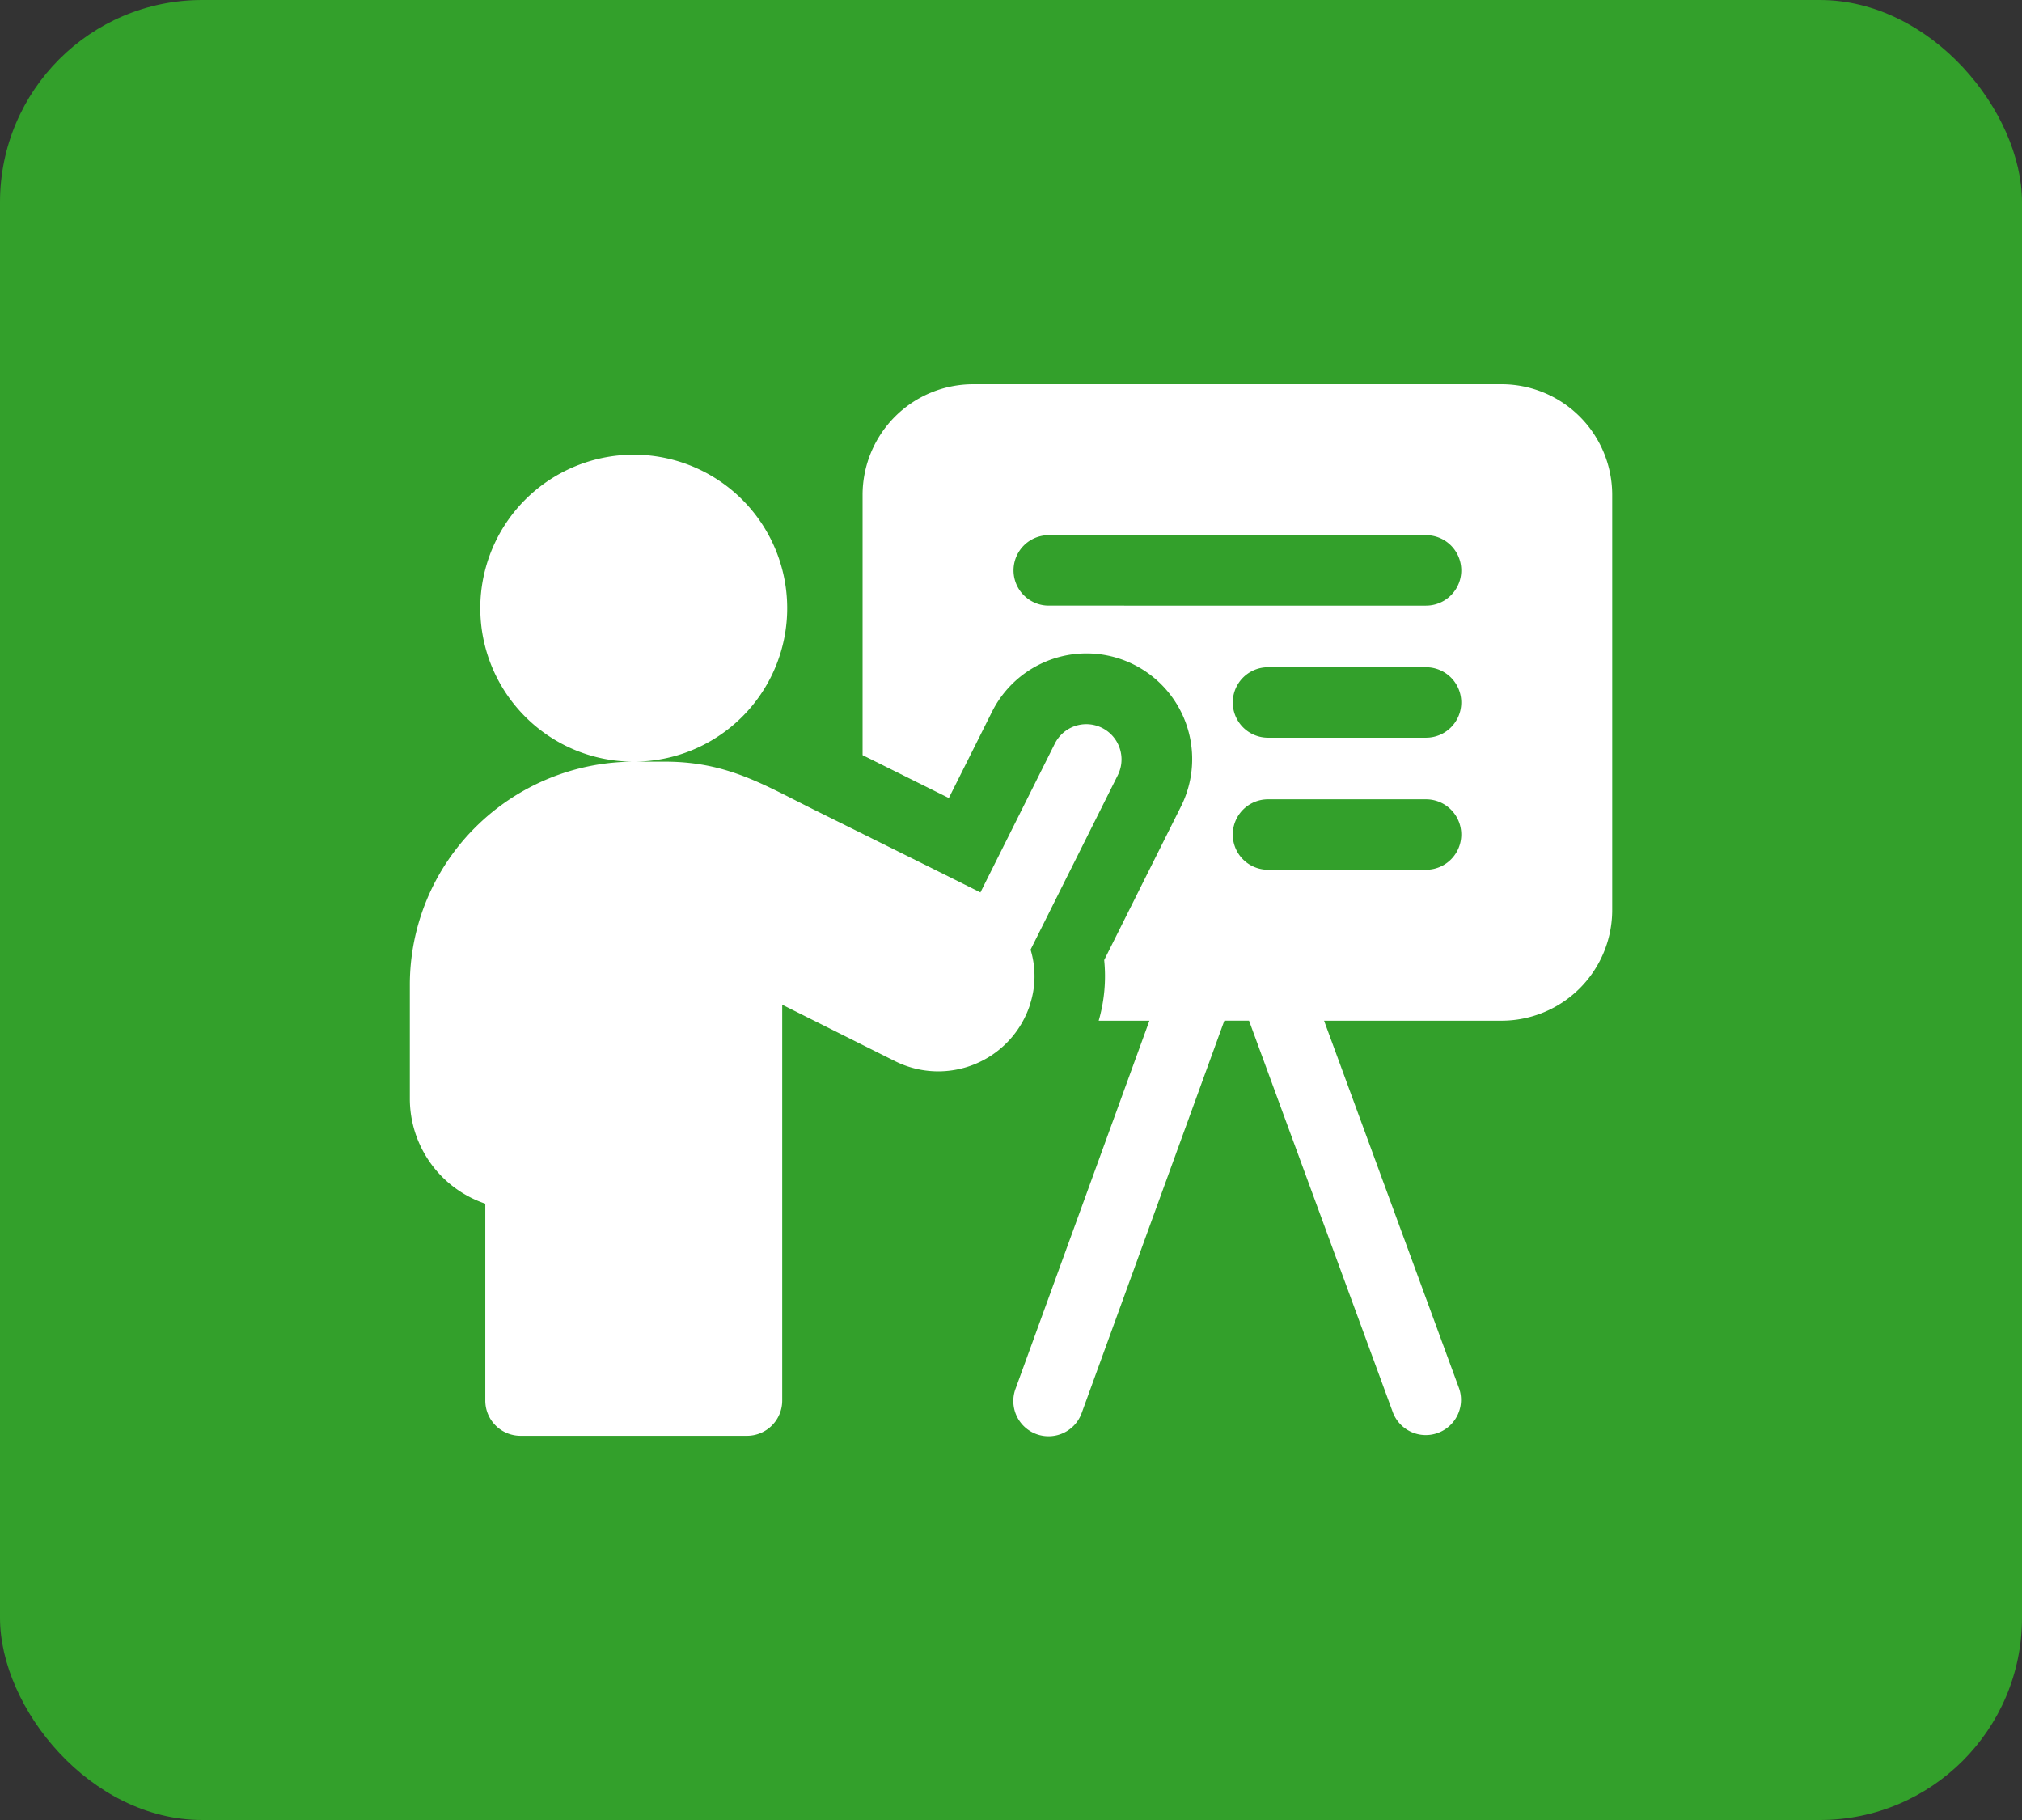
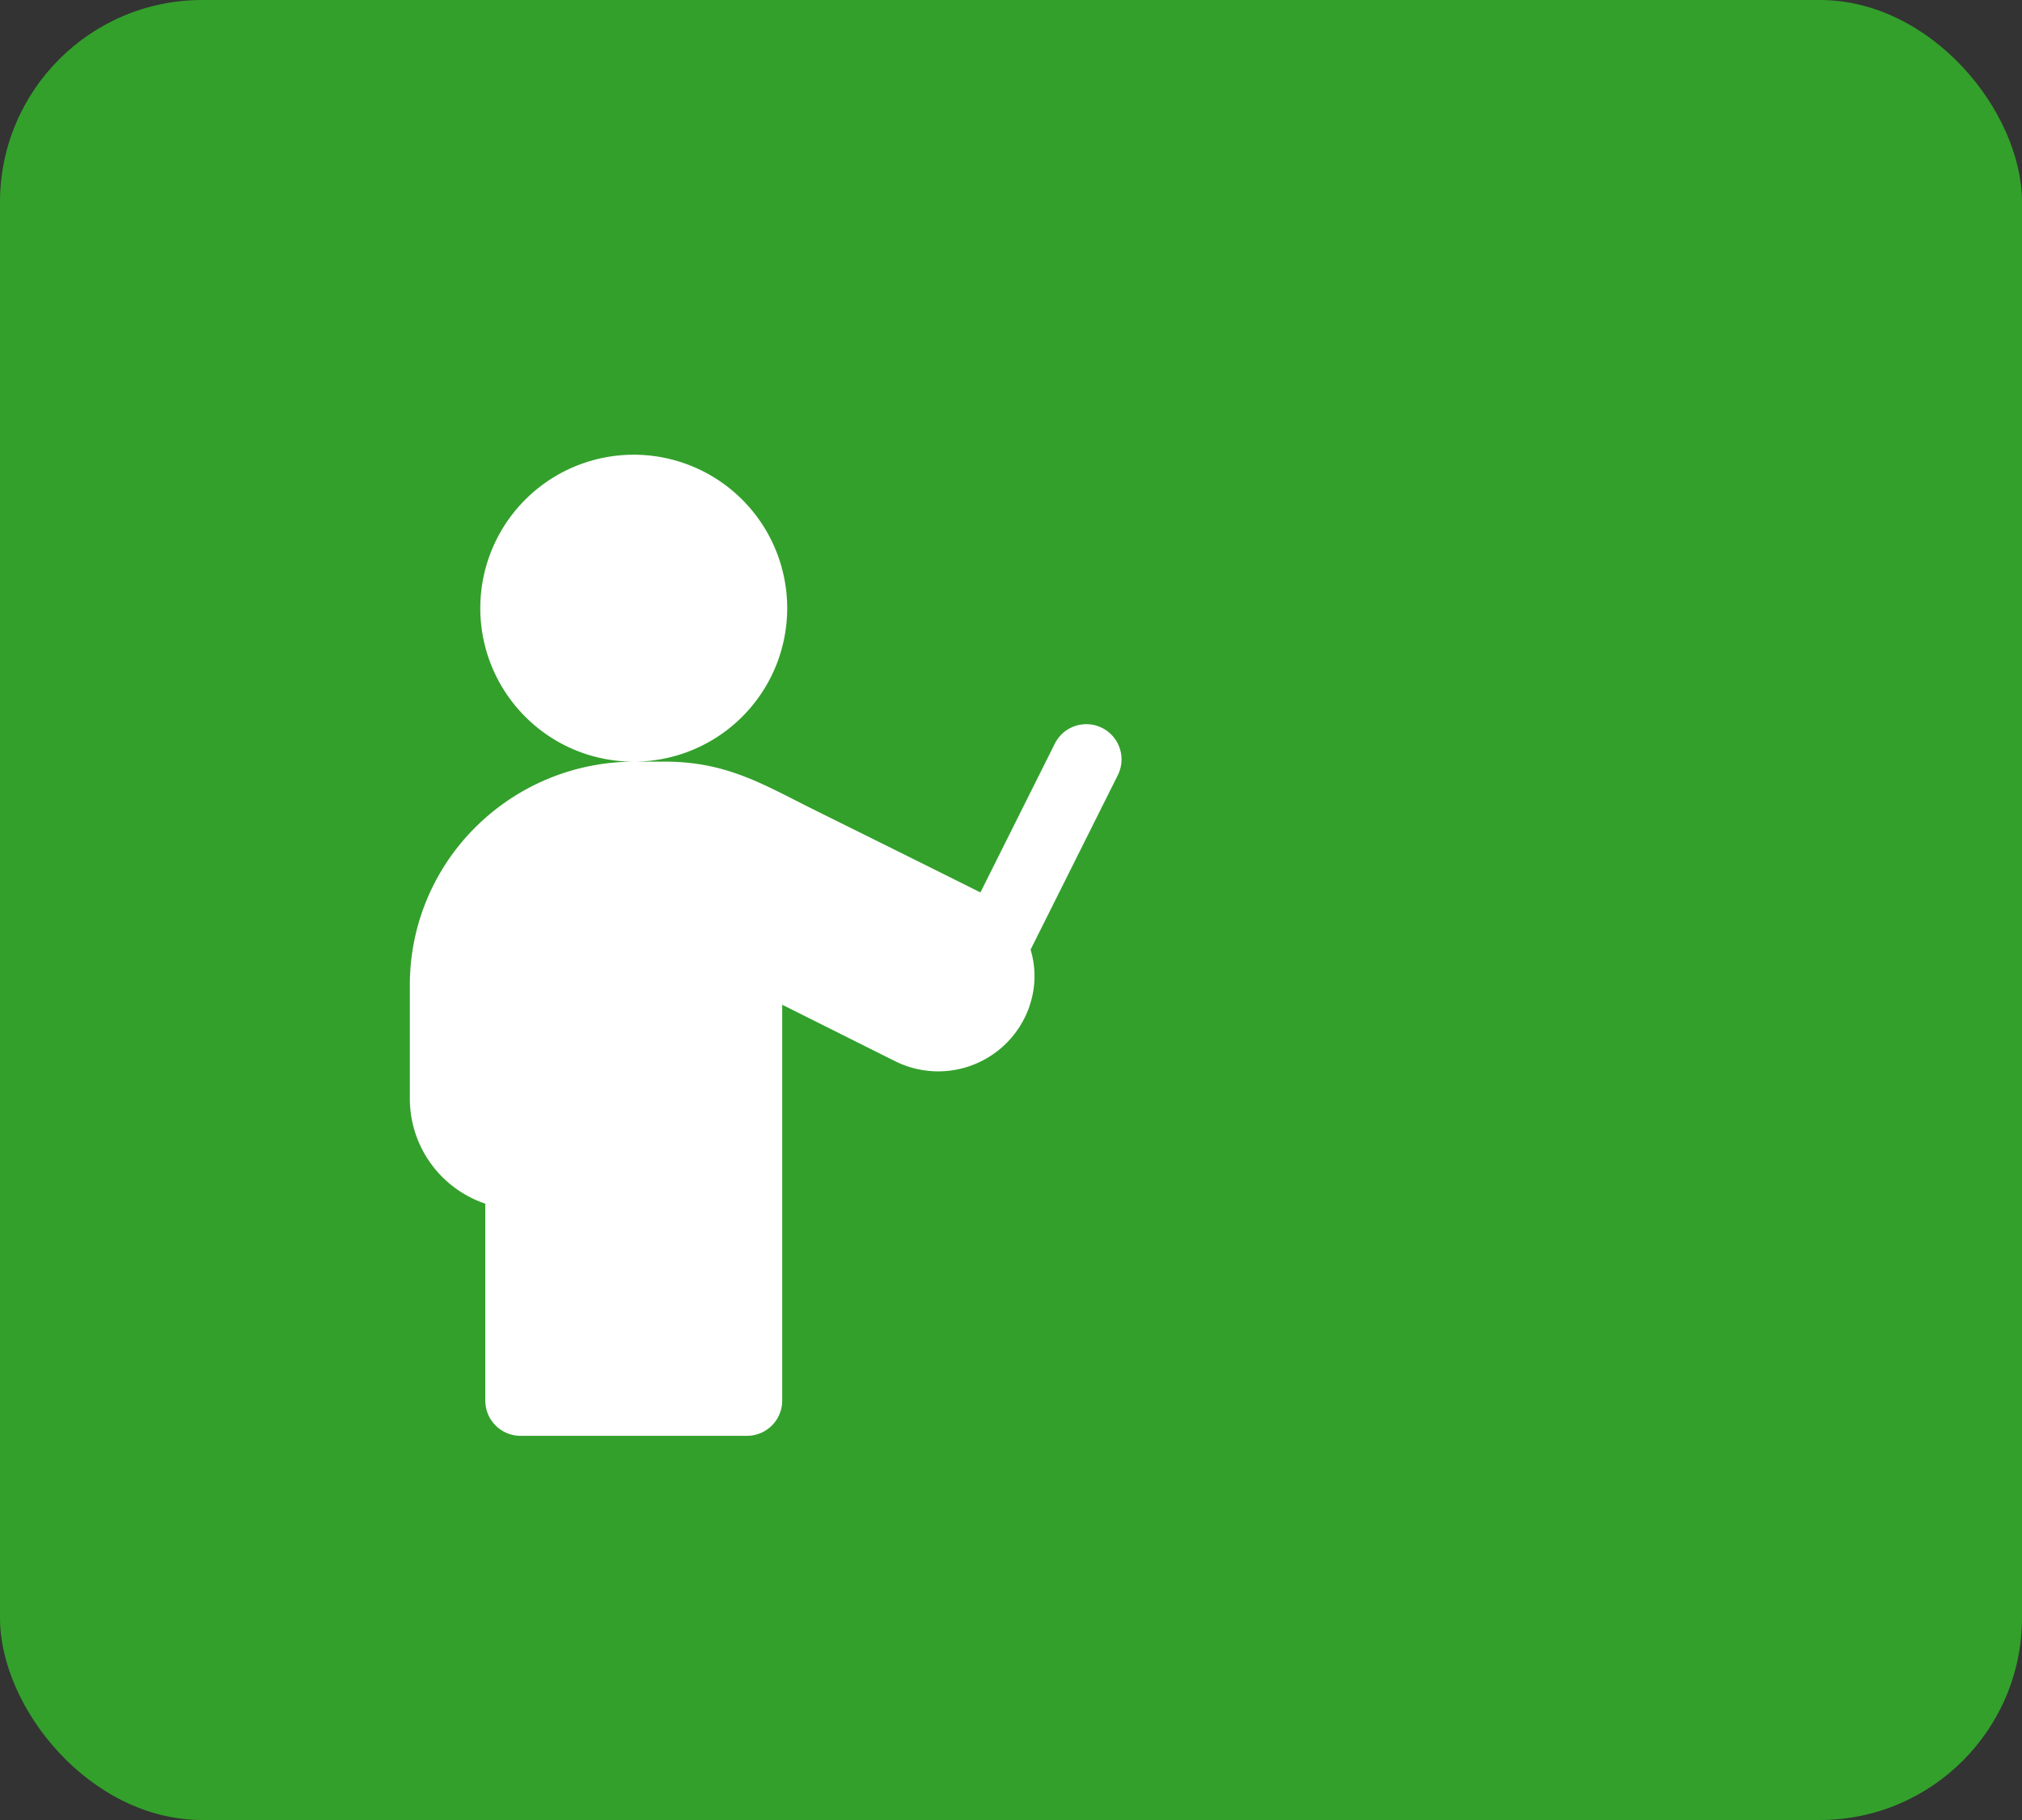
<svg xmlns="http://www.w3.org/2000/svg" width="100" height="90" viewBox="0 0 100 90">
  <rect x="0" y="0" width="100" height="90" fill="#333333" stroke="none" />
  <defs>
    <style>.a{fill:#33a02b;}.b{fill:#fff;}</style>
  </defs>
  <g transform="translate(-281 -1552)">
    <rect class="a" width="100" height="90" rx="10" transform="translate(281 1552)" />
    <g transform="translate(301.269 1571)">
-       <path class="b" d="M224.4,0H198.275A5.473,5.473,0,0,0,192.8,5.474V18.342l4.266,2.121L199.2,16.2a5.226,5.226,0,1,1,9.349,4.675l-3.8,7.6a7.936,7.936,0,0,1-.272,3h2.508L200.37,49.662a1.742,1.742,0,1,0,3.274,1.19l7.047-19.379h1.221l7.119,19.385a1.742,1.742,0,0,0,3.27-1.2l-6.678-18.184H224.4A5.474,5.474,0,0,0,229.873,26V5.474A5.474,5.474,0,0,0,224.4,0Zm-3.733,24.01H212.85a1.742,1.742,0,1,1,0-3.484h7.816a1.742,1.742,0,1,1,0,3.484Zm0-6.531H212.85a1.742,1.742,0,1,1,0-3.484h7.816a1.742,1.742,0,1,1,0,3.484Zm0-6.531H202.007a1.742,1.742,0,1,1,0-3.484h18.659a1.742,1.742,0,1,1,0,3.484Zm0,0" transform="translate(-170.409)" />
      <path class="b" d="M30.652,57.242a4.5,4.5,0,0,0,.047-2.765l4.323-8.646a1.742,1.742,0,0,0-3.116-1.558l-3.687,7.374c-2.2-1.1-5.552-2.762-8.25-4.1-2.51-1.248-4.3-2.367-7.357-2.367H11.072a7.589,7.589,0,1,0-5.525-2.388,7.569,7.569,0,0,0,5.525,2.388,11.128,11.128,0,0,0-7.825,3.241A10.984,10.984,0,0,0,0,56.248v5.6a5.483,5.483,0,0,0,3.732,5.19v9.738a1.742,1.742,0,0,0,1.742,1.742h11.2a1.742,1.742,0,0,0,1.742-1.742V57.2l5.577,2.789a4.772,4.772,0,0,0,6.656-2.726l.007-.02Zm0,0" transform="translate(0 -26.516)" />
    </g>
  </g>
</svg>